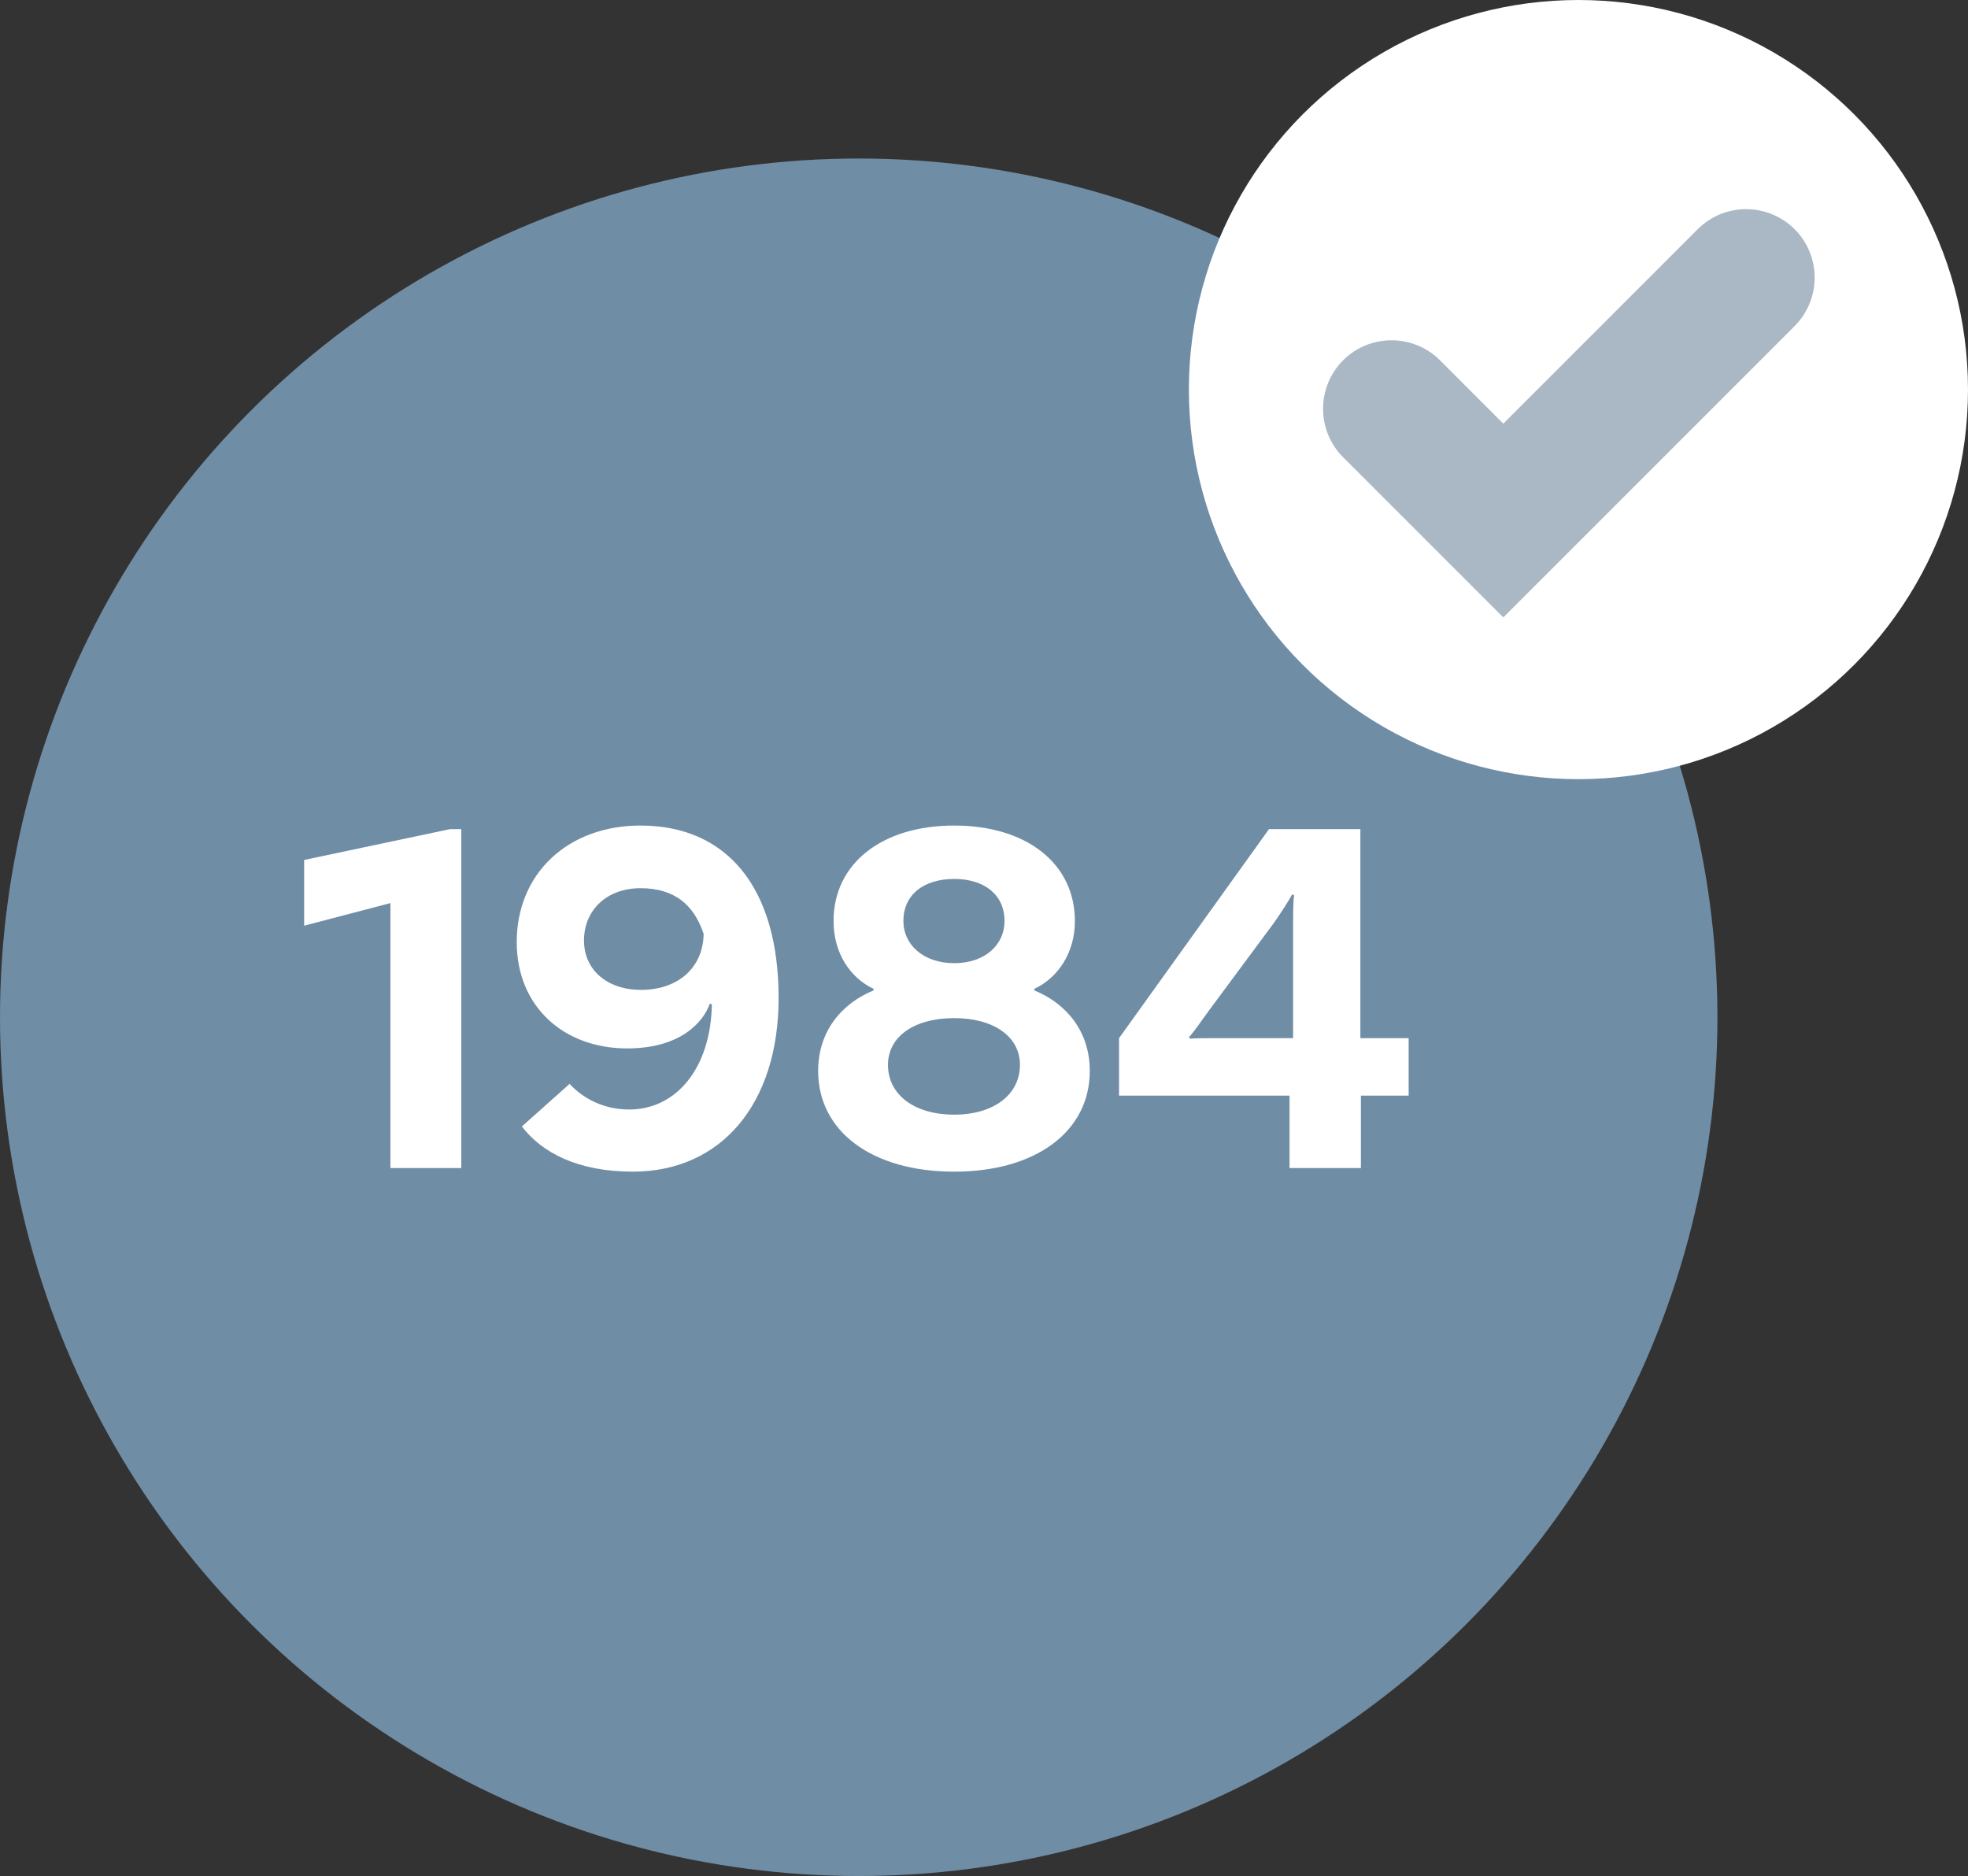
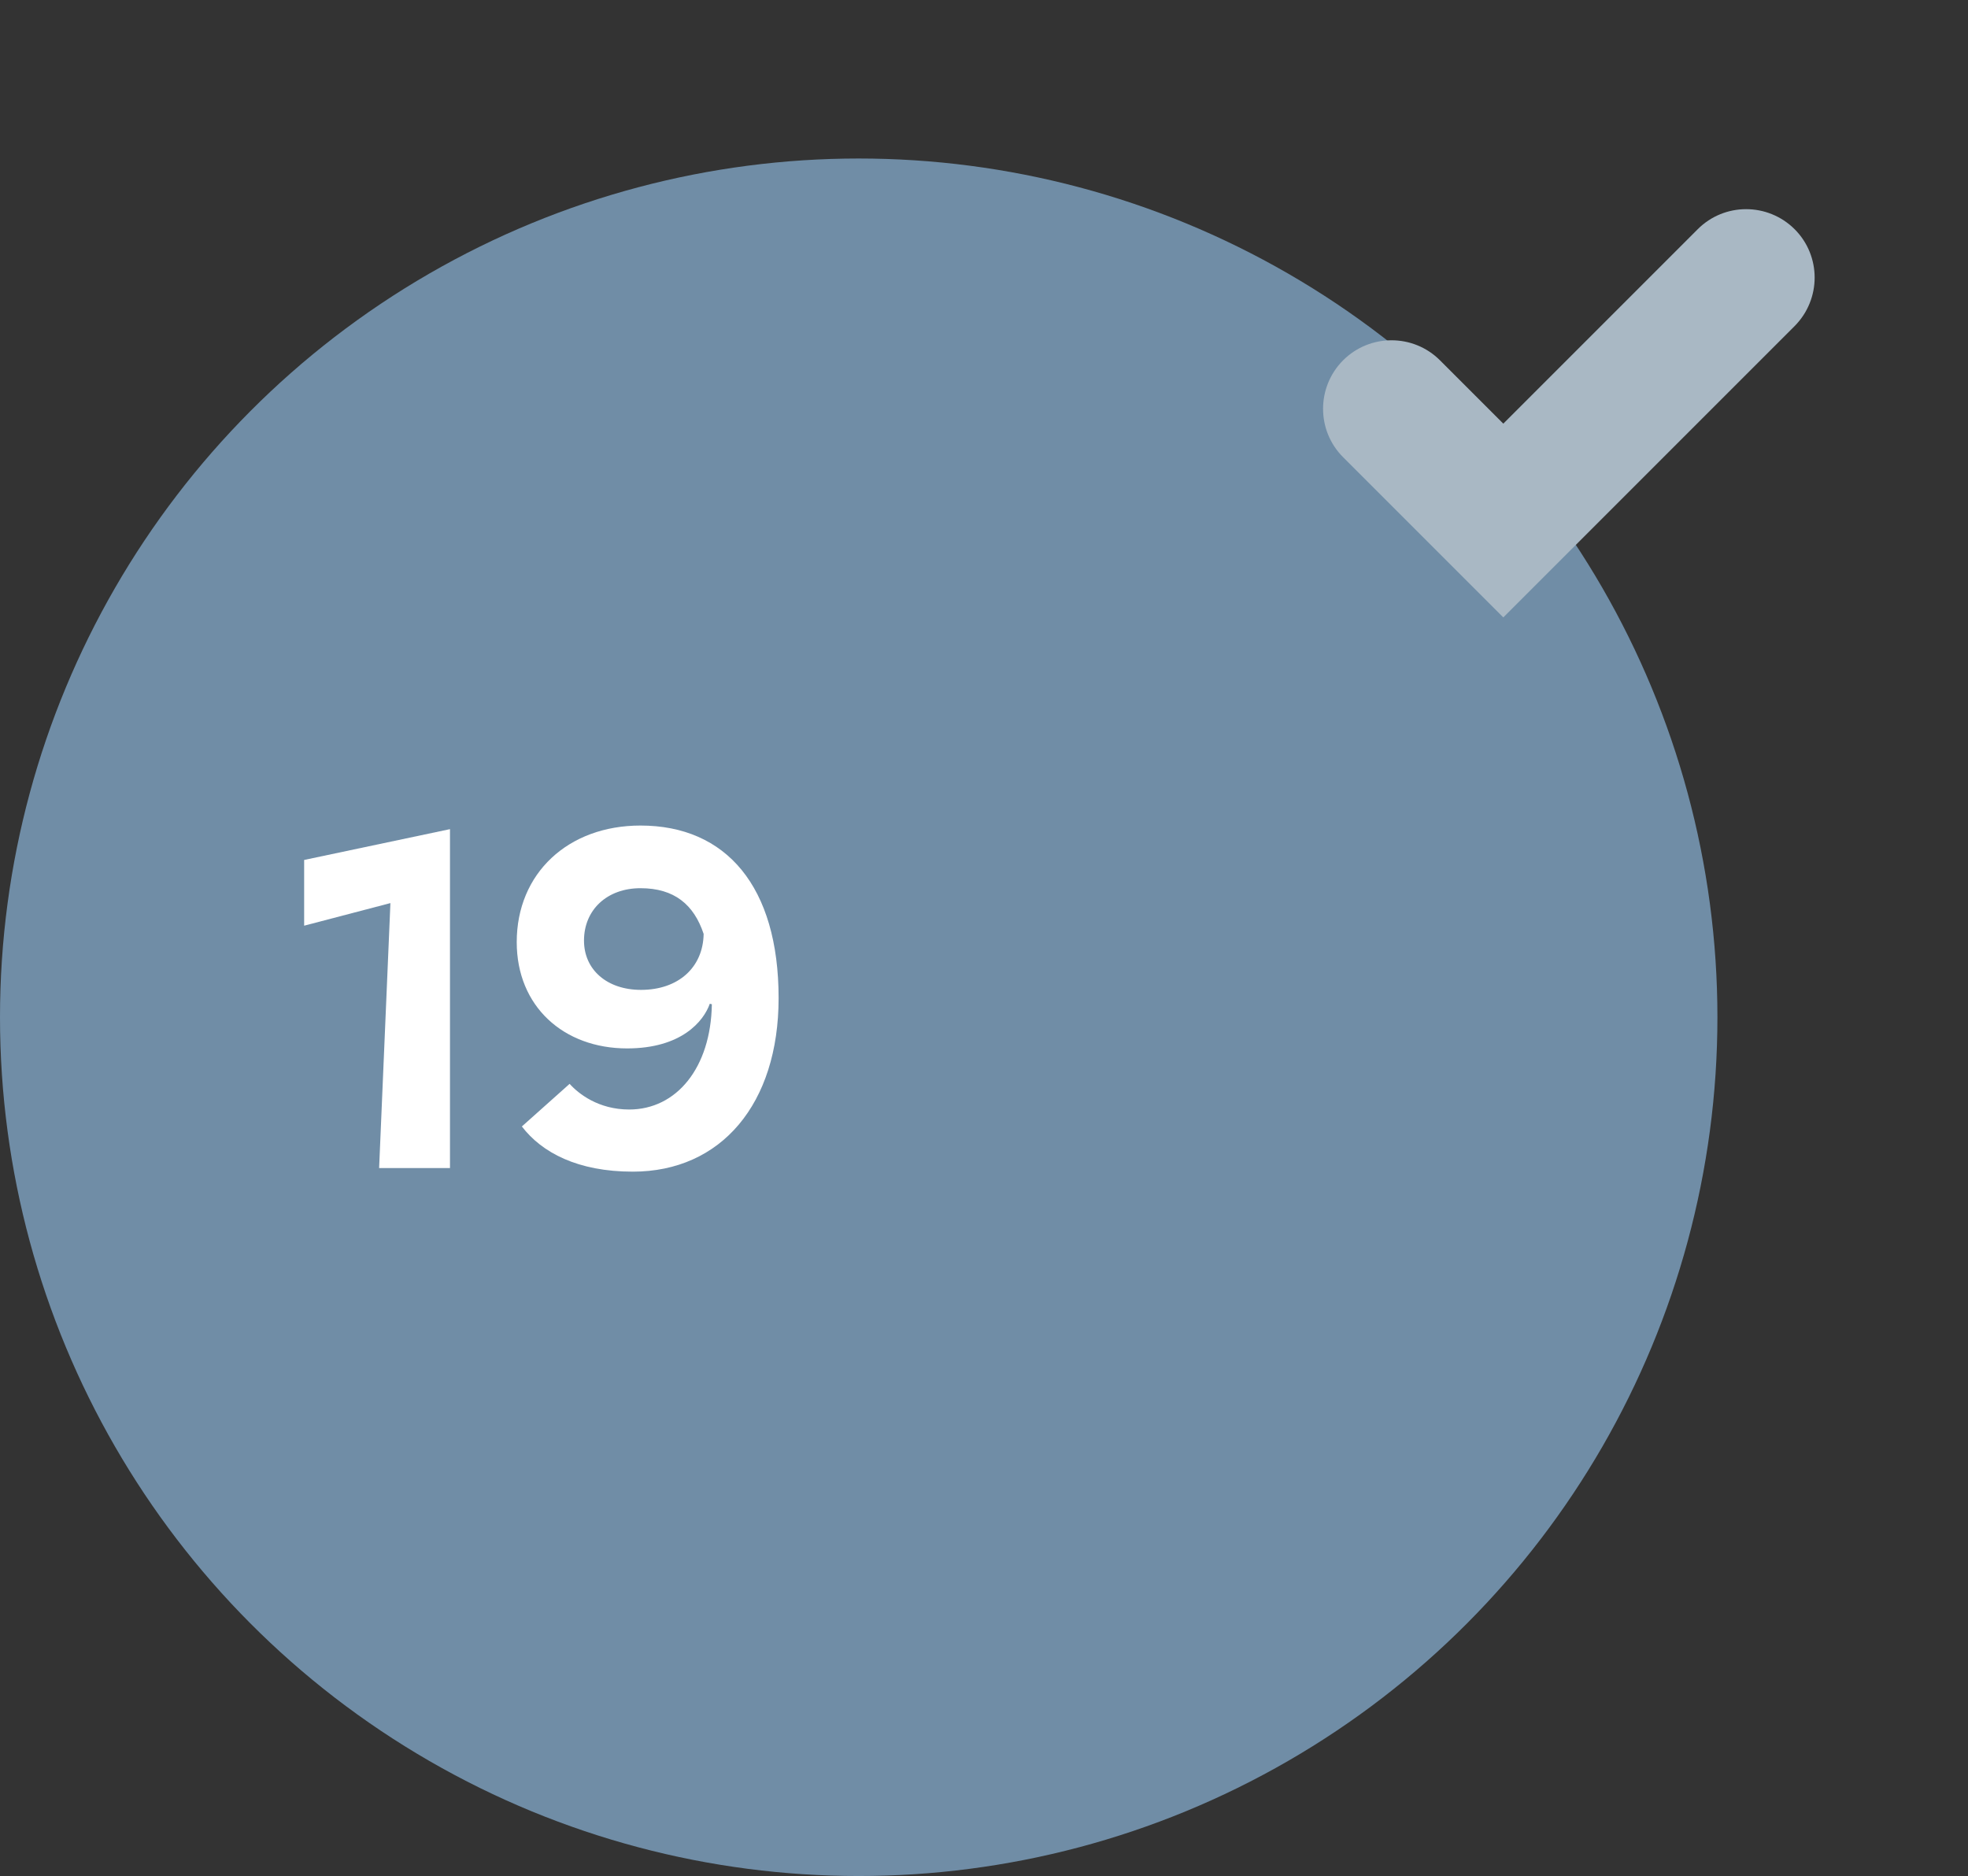
<svg xmlns="http://www.w3.org/2000/svg" enable-background="new 0 0 114.98 109.6" height="109.6" viewBox="0 0 114.98 109.6" width="114.98">
  <rect x="0" y="0" width="114.98" height="109.6" fill="#333333" stroke="none" />
  <circle cx="50.17" cy="59.43" fill="#708da6" r="50.17" />
  <g fill="#fff">
-     <path d="m22.81 52.76-5.04 1.32v-3.84l8.52-1.8h.66v19.8h-4.14z" />
+     <path d="m22.81 52.76-5.04 1.32v-3.84l8.52-1.8v19.8h-4.14z" />
    <path d="m45.49 58.31c0 6.18-3.36 10.14-8.52 10.14-3.21 0-5.31-1.11-6.48-2.64l2.79-2.49c.51.57 1.68 1.5 3.48 1.5 2.76 0 4.77-2.43 4.83-6.15l-.12-.03c-.36 1.02-1.65 2.61-4.83 2.61-3.72 0-6.45-2.46-6.45-6.21 0-4.02 3-6.81 7.23-6.81 5.01 0 8.07 3.57 8.07 10.08zm-4.38-3.75c-.57-1.71-1.71-2.67-3.69-2.67-1.95 0-3.3 1.26-3.3 3.06 0 1.71 1.35 2.88 3.33 2.88 2.19 0 3.63-1.32 3.66-3.27z" />
-     <path d="m63.67 62.57c0 3.51-3.12 5.88-7.92 5.88-4.83 0-7.95-2.37-7.95-5.88 0-2.31 1.35-3.93 3.24-4.71v-.09c-1.35-.63-2.34-2.07-2.34-3.96 0-3.36 2.82-5.58 7.05-5.58s7.05 2.22 7.05 5.58c0 1.89-1.02 3.33-2.37 3.96v.09c1.89.78 3.24 2.4 3.24 4.71zm-4.08-.36c0-1.65-1.53-2.73-3.84-2.73-2.34 0-3.87 1.08-3.87 2.73 0 1.74 1.53 2.91 3.87 2.91 2.31 0 3.84-1.17 3.84-2.91zm-6.81-8.4c0 1.38 1.17 2.46 2.97 2.46s2.94-1.08 2.94-2.46c0-1.53-1.17-2.46-2.94-2.46-1.8 0-2.97.93-2.97 2.46z" />
-     <path d="m79.48 60.65h2.82v3.36h-2.79v4.23h-4.17v-4.23h-9.96v-3.36l8.76-12.21h5.34zm-3.93-6.51c0-.63 0-1.59.06-1.83l-.12-.06c-.09.21-.69 1.14-1.05 1.65l-3.78 5.1c-.36.48-.96 1.38-1.2 1.59l.09.09c.3-.03 1.11-.03 1.68-.03h4.32z" />
-     <circle cx="92.22" cy="22.76" r="22.76" />
  </g>
  <path d="m87.83 36.07-9.36-9.36c-1.56-1.56-1.56-4.09 0-5.66 1.56-1.56 4.1-1.56 5.66 0l3.7 3.7 11.36-11.36c1.56-1.56 4.09-1.56 5.66 0 1.56 1.56 1.56 4.09 0 5.66z" fill="#a9b8c4" />
</svg>